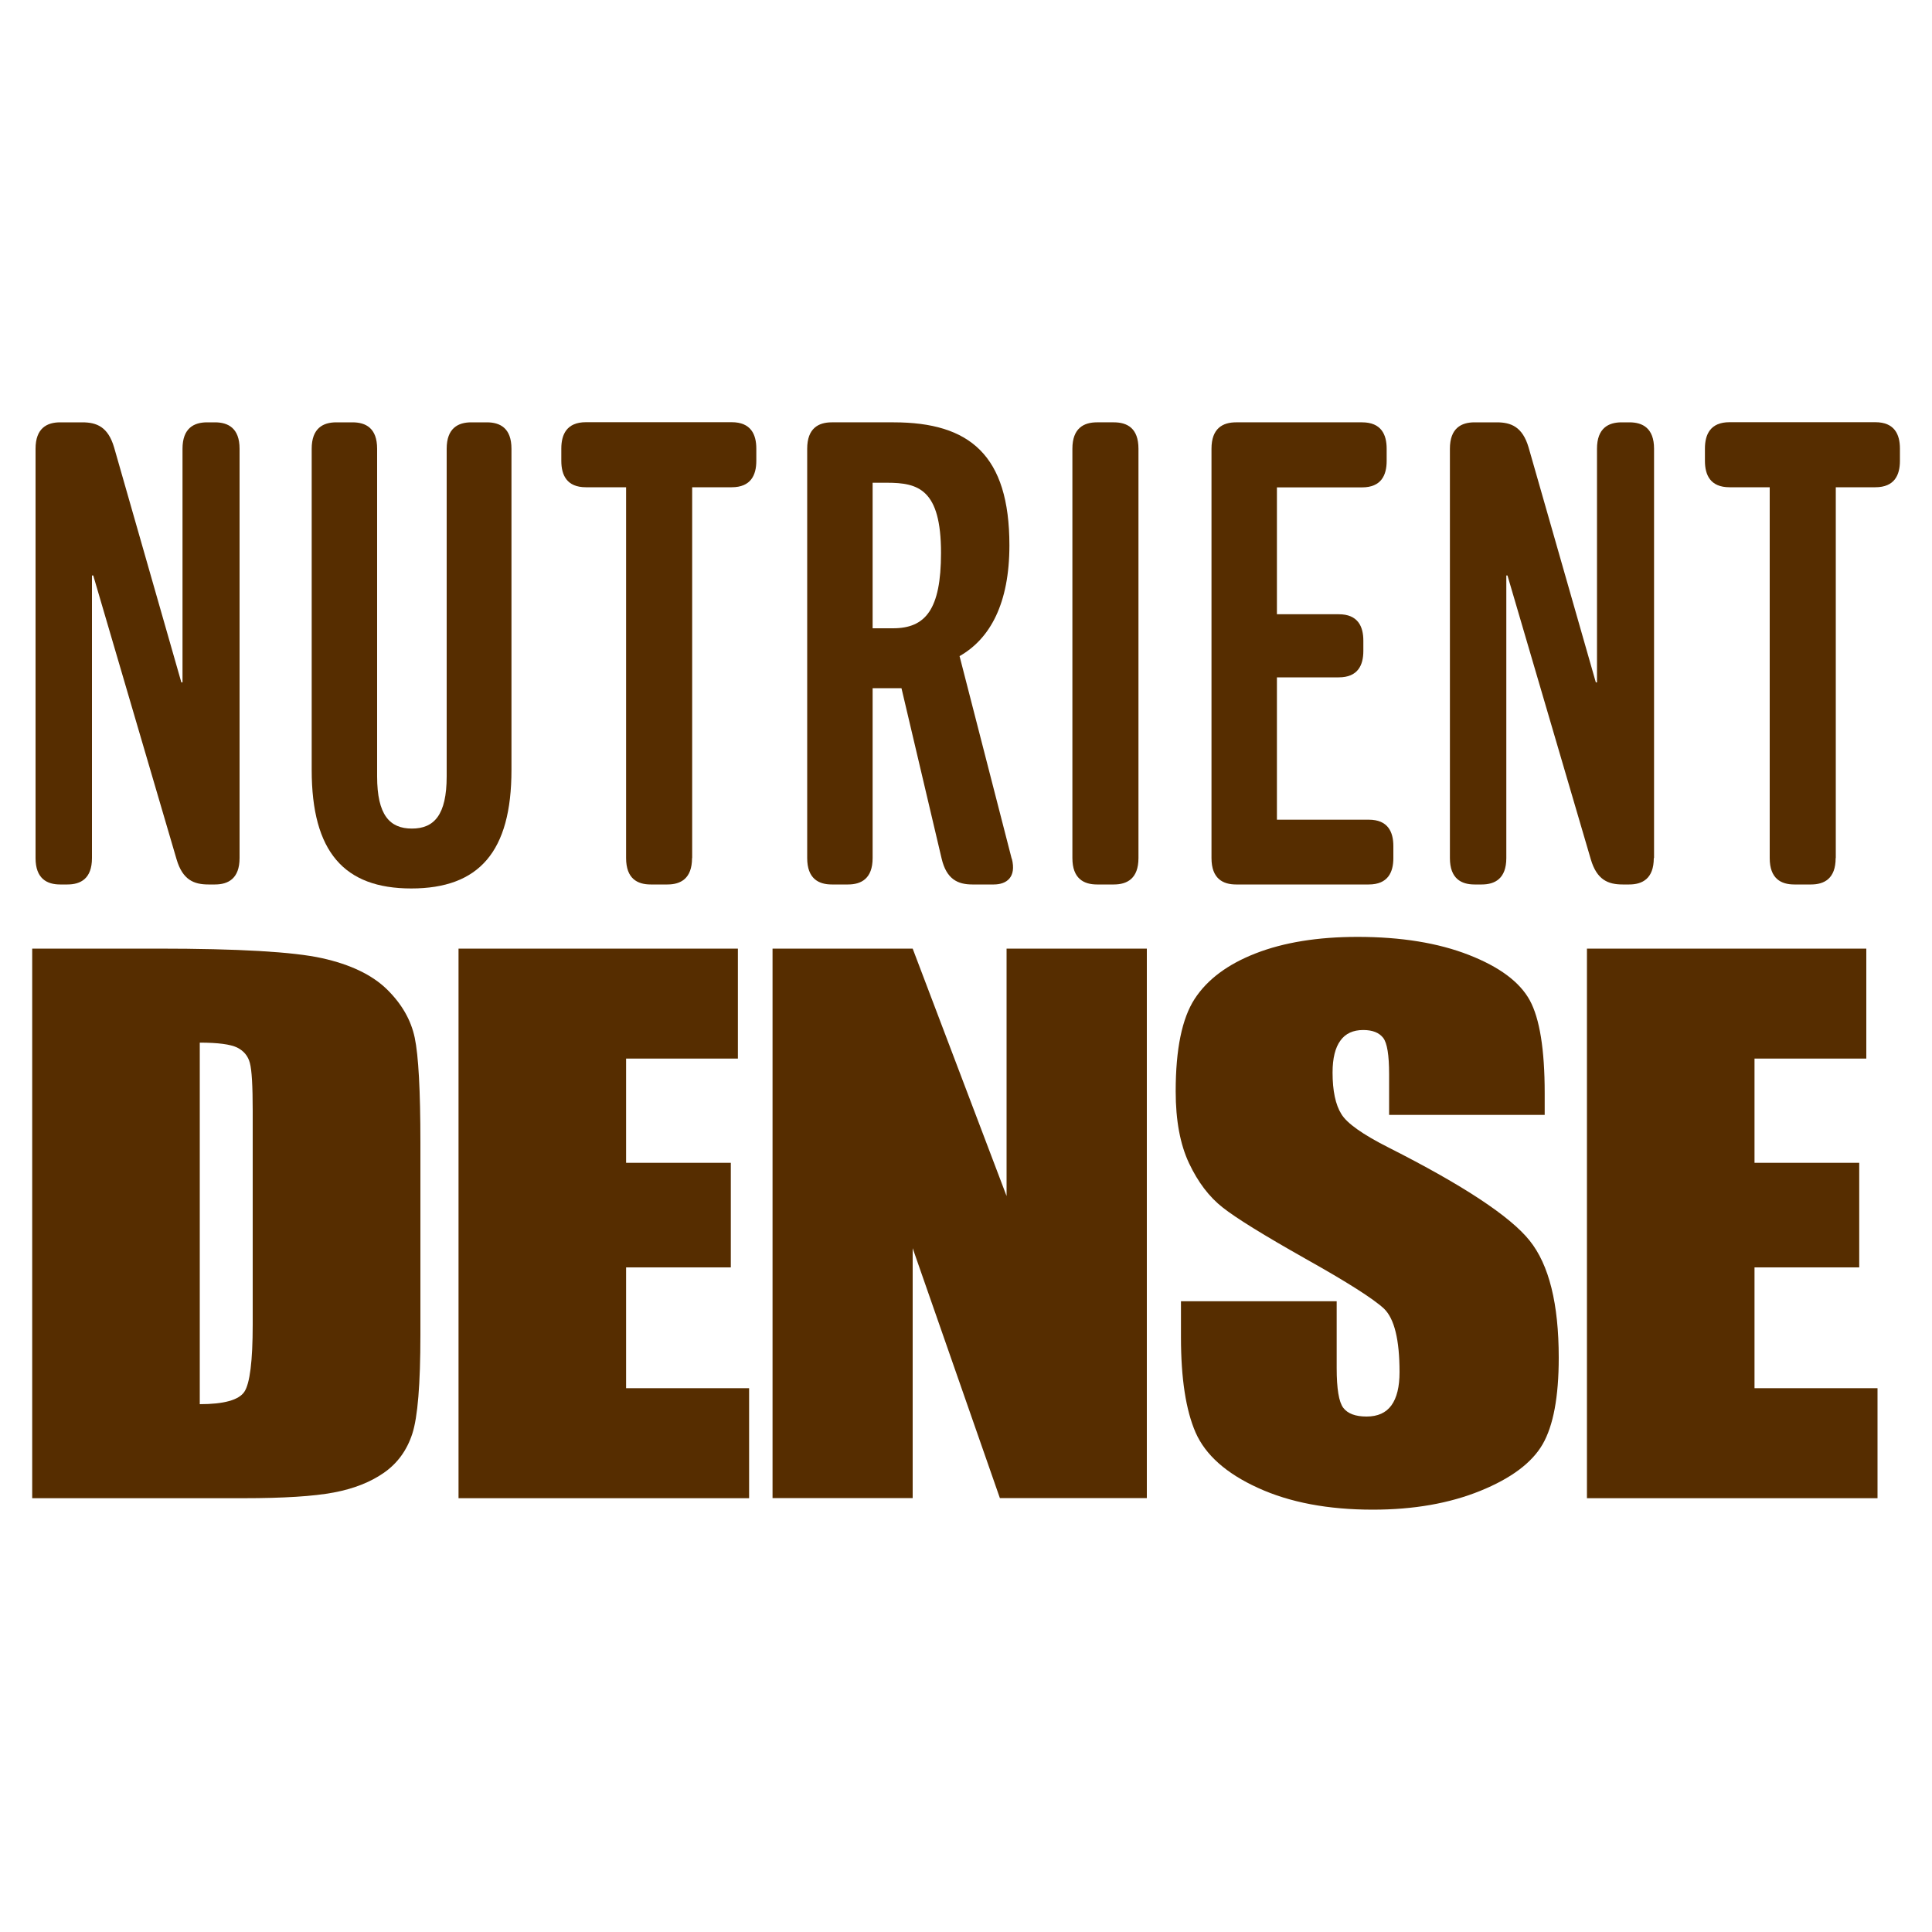
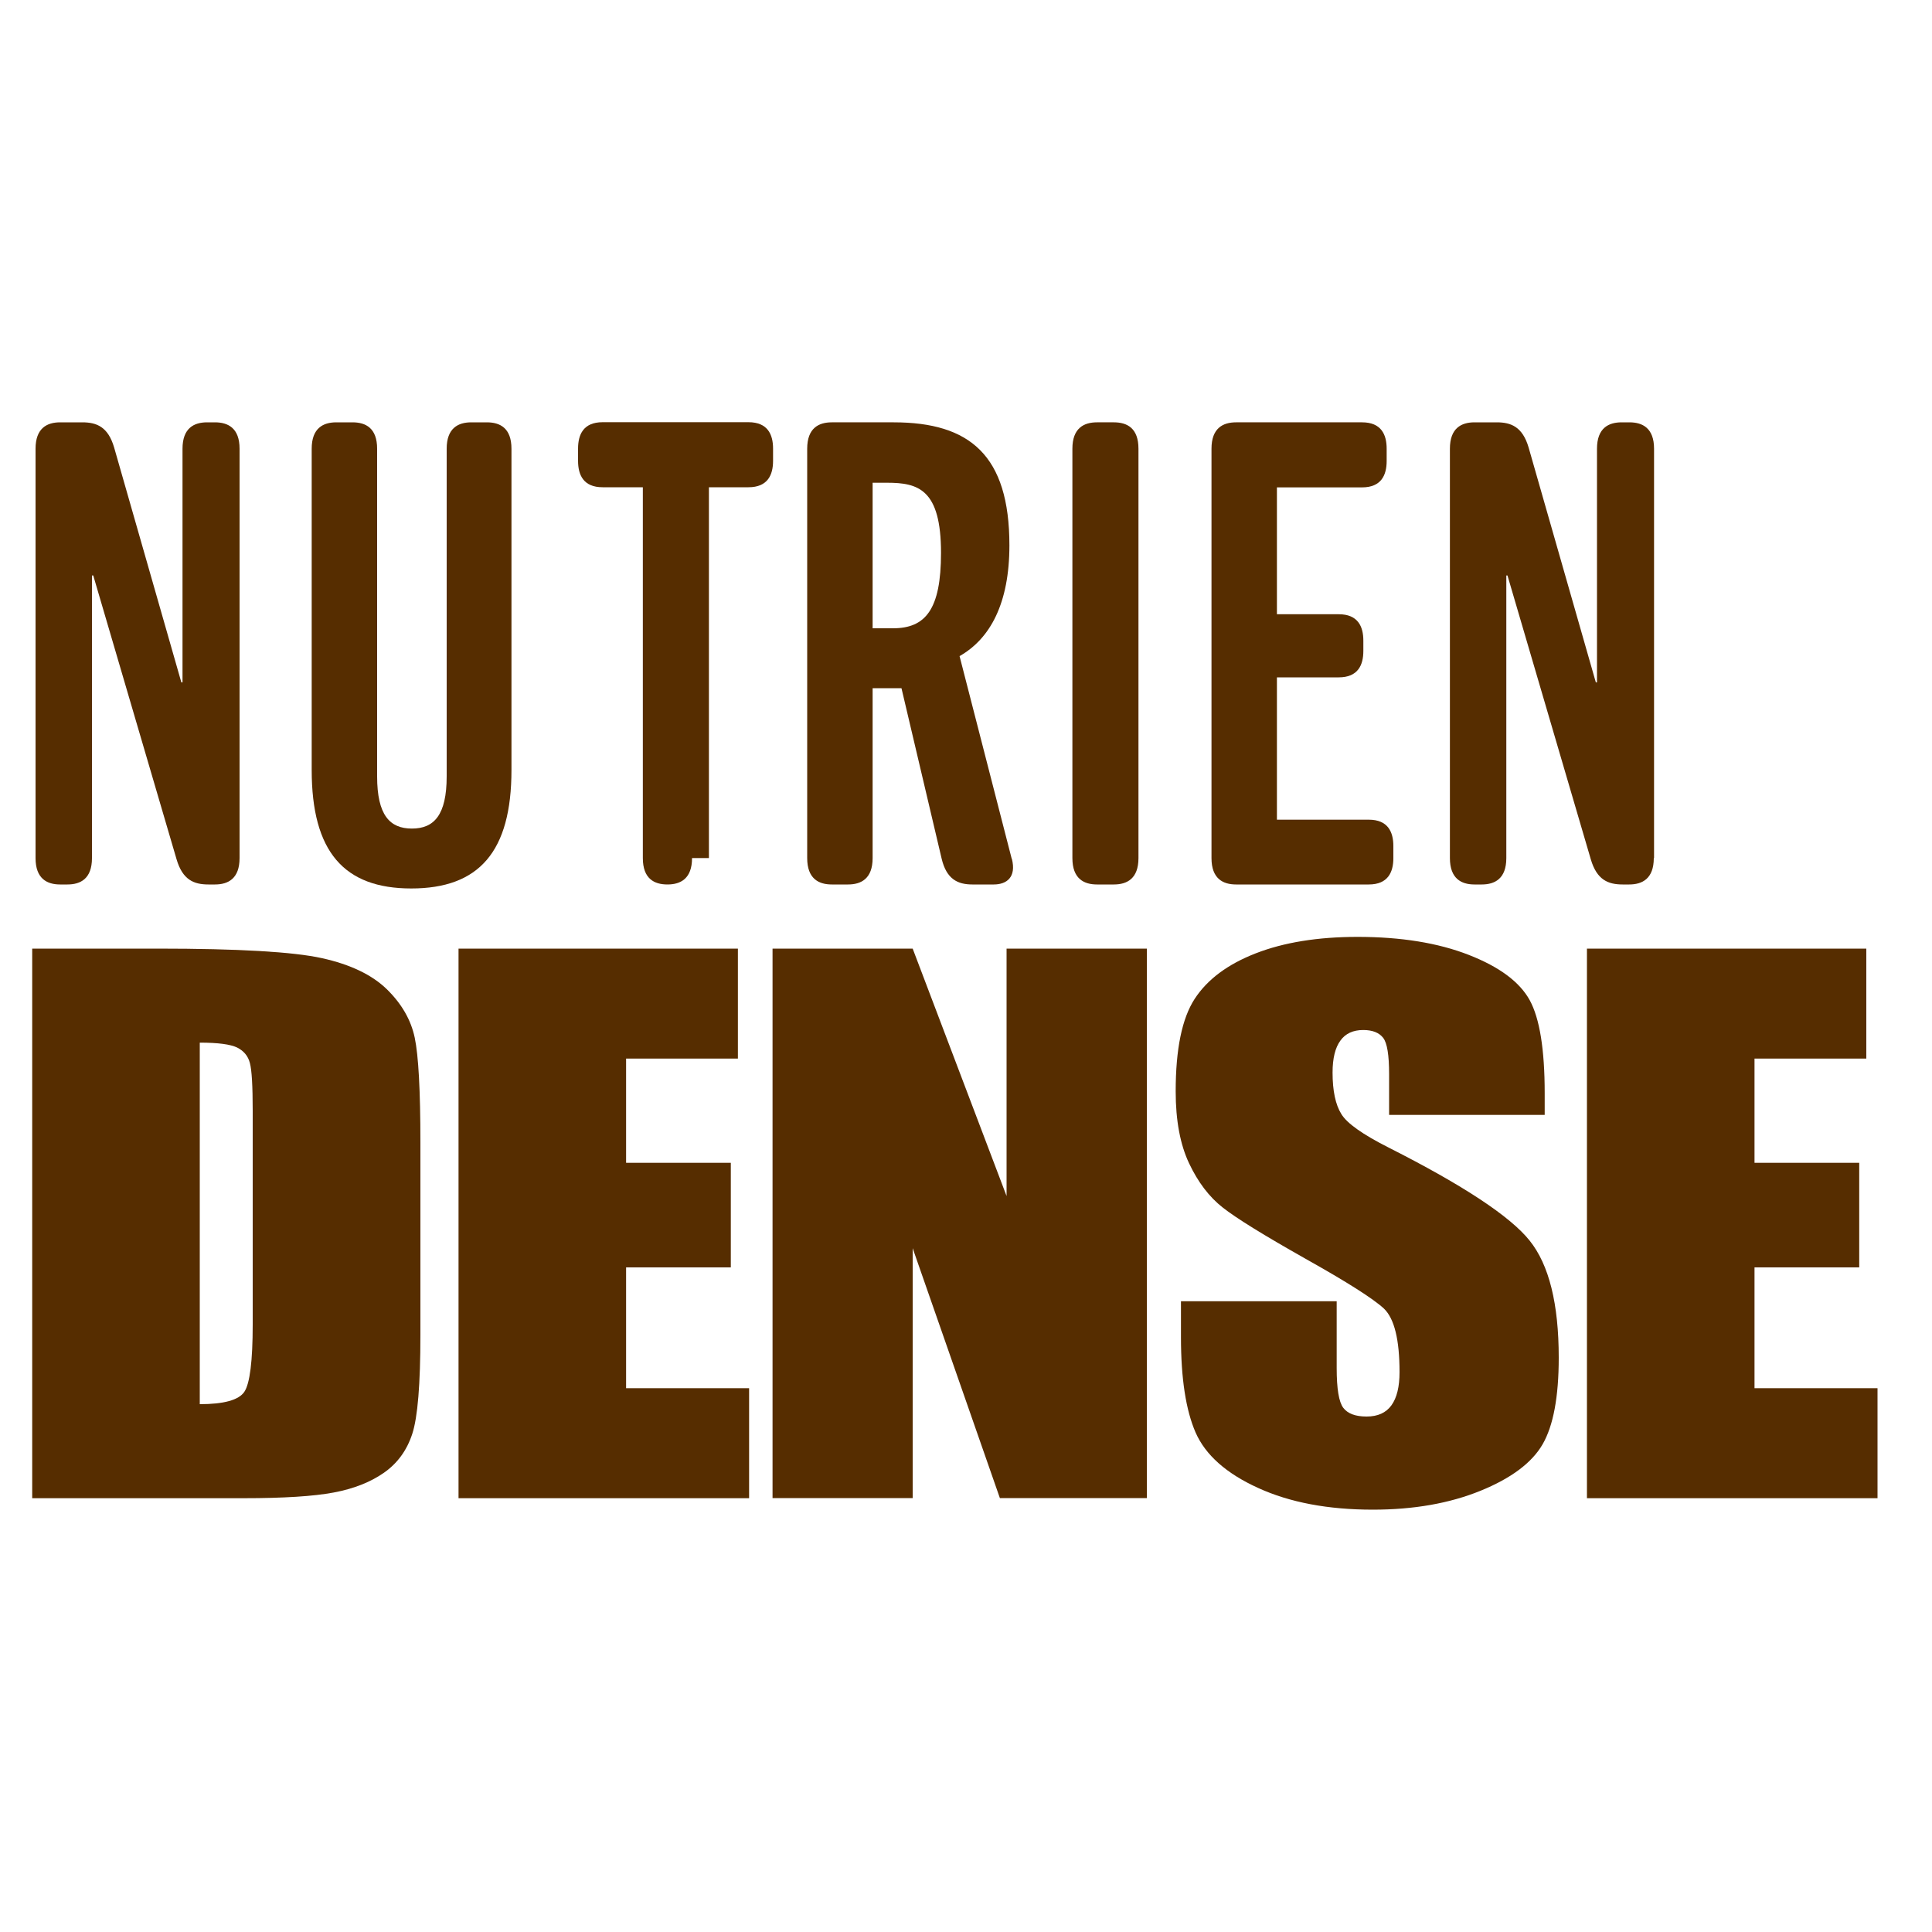
<svg xmlns="http://www.w3.org/2000/svg" id="Layer_1" data-name="Layer 1" version="1.1" viewBox="0 0 150 150">
  <defs>
    <style>
      .cls-1 {
        fill: #562d00;
        stroke-width: 0px;
      }
    </style>
  </defs>
  <g>
    <path class="cls-1" d="M18.6,66.62c0,1.6-.89,2.05-1.91,2.05h-.51c-1.12,0-2-.35-2.47-1.95l-6.47-22.04h-.1s0,21.94,0,21.94c0,1.6-.88,2.05-1.91,2.05h-.56c-1.02,0-1.91-.45-1.91-2.05v-31.78c0-1.6.89-2.05,1.91-2.05h1.72c1.12,0,2,.35,2.47,1.95l5.22,18.24h.09v-18.14c0-1.6.89-2.05,1.91-2.05h.61c1.02,0,1.91.45,1.91,2.05v31.78Z" />
    <path class="cls-1" d="M34.68,60.28v-25.44c0-1.6.89-2.05,1.91-2.05h1.21c1.03,0,1.91.45,1.91,2.05v24.94c0,6.35-2.52,9.2-7.78,9.2-5.22,0-7.73-2.85-7.73-9.2v-24.94c0-1.6.89-2.05,1.91-2.05h1.26c1.03,0,1.91.45,1.91,2.05v25.44c0,3,.98,4.05,2.7,4.05,1.72,0,2.7-1.05,2.7-4.05Z" />
-     <path class="cls-1" d="M53.73,66.62c0,1.6-.89,2.05-1.91,2.05h-1.3c-1.03,0-1.91-.45-1.91-2.05v-28.79s-3.12,0-3.12,0c-1.49,0-1.91-.95-1.91-2.05v-.95c0-1.1.42-2.05,1.91-2.05h11.32c1.49,0,1.91.95,1.91,2.05v.95c0,1.1-.42,2.05-1.91,2.05h-3.07s0,28.79,0,28.79Z" />
+     <path class="cls-1" d="M53.73,66.62c0,1.6-.89,2.05-1.91,2.05c-1.03,0-1.91-.45-1.91-2.05v-28.79s-3.12,0-3.12,0c-1.49,0-1.91-.95-1.91-2.05v-.95c0-1.1.42-2.05,1.91-2.05h11.32c1.49,0,1.91.95,1.91,2.05v.95c0,1.1-.42,2.05-1.91,2.05h-3.07s0,28.79,0,28.79Z" />
    <path class="cls-1" d="M78.56,66.67c.37,1.45-.42,2-1.4,2h-1.67c-1.12,0-2-.4-2.38-2l-3.12-13.24h-2.24s0,13.19,0,13.19c0,1.6-.89,2.05-1.91,2.05h-1.26c-1.02,0-1.91-.45-1.91-2.05v-31.78c0-1.6.89-2.05,1.91-2.05h4.8c5.91,0,8.99,2.55,8.99,9.55,0,4.5-1.49,7.25-3.87,8.6l4.05,15.74ZM67.75,48.78h1.58c2.52,0,3.73-1.45,3.73-5.85,0-4.95-1.77-5.45-4.19-5.45h-1.12s0,11.29,0,11.29Z" />
    <path class="cls-1" d="M88.39,66.62c0,1.6-.89,2.05-1.91,2.05h-1.31c-1.02,0-1.91-.45-1.91-2.05v-31.78c0-1.6.89-2.05,1.91-2.05h1.31c1.03,0,1.91.45,1.91,2.05v31.78Z" />
    <path class="cls-1" d="M108.18,66.62c0,1.1-.42,2.05-1.91,2.05h-10.3c-1.02,0-1.91-.45-1.91-2.05v-31.78c0-1.6.89-2.05,1.91-2.05h9.78c1.49,0,1.91.95,1.91,2.05v.95c0,1.1-.42,2.05-1.91,2.05h-6.61s0,9.85,0,9.85h4.8c1.49,0,1.91.95,1.91,2.05v.8c0,1.1-.42,2.05-1.91,2.05h-4.8s0,11.05,0,11.05h7.13c1.49,0,1.91.95,1.91,2.05v.95Z" />
    <path class="cls-1" d="M128.4,66.62c0,1.6-.89,2.05-1.91,2.05h-.51c-1.12,0-2-.35-2.47-1.95l-6.47-22.04h-.09s0,21.94,0,21.94c0,1.6-.89,2.05-1.91,2.05h-.56c-1.02,0-1.91-.45-1.91-2.05v-31.78c0-1.6.89-2.05,1.91-2.05h1.73c1.11,0,2,.35,2.47,1.95l5.22,18.24h.09s0-18.14,0-18.14c0-1.6.89-2.05,1.91-2.05h.61c1.02,0,1.91.45,1.91,2.05v31.78Z" />
-     <path class="cls-1" d="M142.52,66.62c0,1.6-.89,2.05-1.91,2.05h-1.3c-1.03,0-1.91-.45-1.91-2.05v-28.79s-3.12,0-3.12,0c-1.49,0-1.91-.95-1.91-2.05v-.95c0-1.1.42-2.05,1.91-2.05h11.32c1.49,0,1.91.95,1.91,2.05v.95c0,1.1-.42,2.05-1.91,2.05h-3.07s0,28.79,0,28.79Z" />
  </g>
  <g>
    <path class="cls-1" d="M2.5,73.65h9.74c6.28,0,10.53.25,12.75.74,2.22.49,3.9,1.3,5.05,2.42,1.15,1.13,1.87,2.38,2.16,3.76.29,1.38.44,4.09.44,8.13v14.94c0,3.83-.21,6.39-.63,7.68-.42,1.29-1.16,2.3-2.21,3.03-1.05.73-2.35,1.24-3.9,1.53-1.54.29-3.87.44-6.98.44H2.5v-42.66ZM15.51,80.95v28.07c1.87,0,3.03-.32,3.46-.96.43-.64.65-2.39.65-5.23v-16.58c0-1.93-.07-3.17-.22-3.72-.14-.54-.47-.94-.99-1.2-.52-.25-1.48-.38-2.9-.38Z" />
    <path class="cls-1" d="M35.59,73.65h21.7v8.54h-8.68s0,8.09,0,8.09h8.13v8.12h-8.13s0,9.38,0,9.38h9.55v8.54h-22.56v-42.66Z" />
    <path class="cls-1" d="M89.04,73.65v42.66h-11.41s-6.77-19.4-6.77-19.4v19.4h-10.88v-42.66h10.88s7.29,19.21,7.29,19.21v-19.21h10.88Z" />
    <path class="cls-1" d="M119.93,86.56h-12.08v-3.16c0-1.48-.15-2.42-.46-2.82-.31-.4-.82-.61-1.55-.61-.78,0-1.38.27-1.77.82-.4.54-.61,1.37-.61,2.48,0,1.42.23,2.5.68,3.22.43.72,1.66,1.59,3.68,2.61,5.79,2.93,9.44,5.34,10.94,7.22,1.51,1.88,2.26,4.91,2.26,9.09,0,3.04-.42,5.28-1.25,6.72-.83,1.44-2.45,2.65-4.84,3.62-2.39.97-5.17,1.46-8.34,1.46-3.48,0-6.45-.56-8.92-1.69-2.46-1.12-4.07-2.55-4.84-4.29-.76-1.74-1.14-4.21-1.14-7.41v-2.79h12.09v5.19c0,1.6.17,2.63.51,3.08s.94.68,1.81.68c.87,0,1.51-.29,1.93-.87.42-.58.63-1.44.63-2.58,0-2.51-.4-4.15-1.21-4.93-.83-.77-2.86-2.06-6.09-3.87-3.24-1.83-5.38-3.15-6.43-3.98-1.05-.82-1.92-1.97-2.61-3.43-.69-1.46-1.04-3.32-1.04-5.59,0-3.27.49-5.66,1.47-7.17.98-1.51,2.56-2.69,4.74-3.54,2.18-.85,4.82-1.28,7.91-1.28,3.38,0,6.26.47,8.64,1.4,2.38.93,3.95,2.1,4.73,3.52.77,1.41,1.16,3.82,1.16,7.21v1.69Z" />
    <path class="cls-1" d="M123.2,73.65h21.7v8.54h-8.68s0,8.09,0,8.09h8.13v8.12h-8.13s0,9.38,0,9.38h9.55v8.54h-22.56v-42.66Z" />
  </g>
</svg>